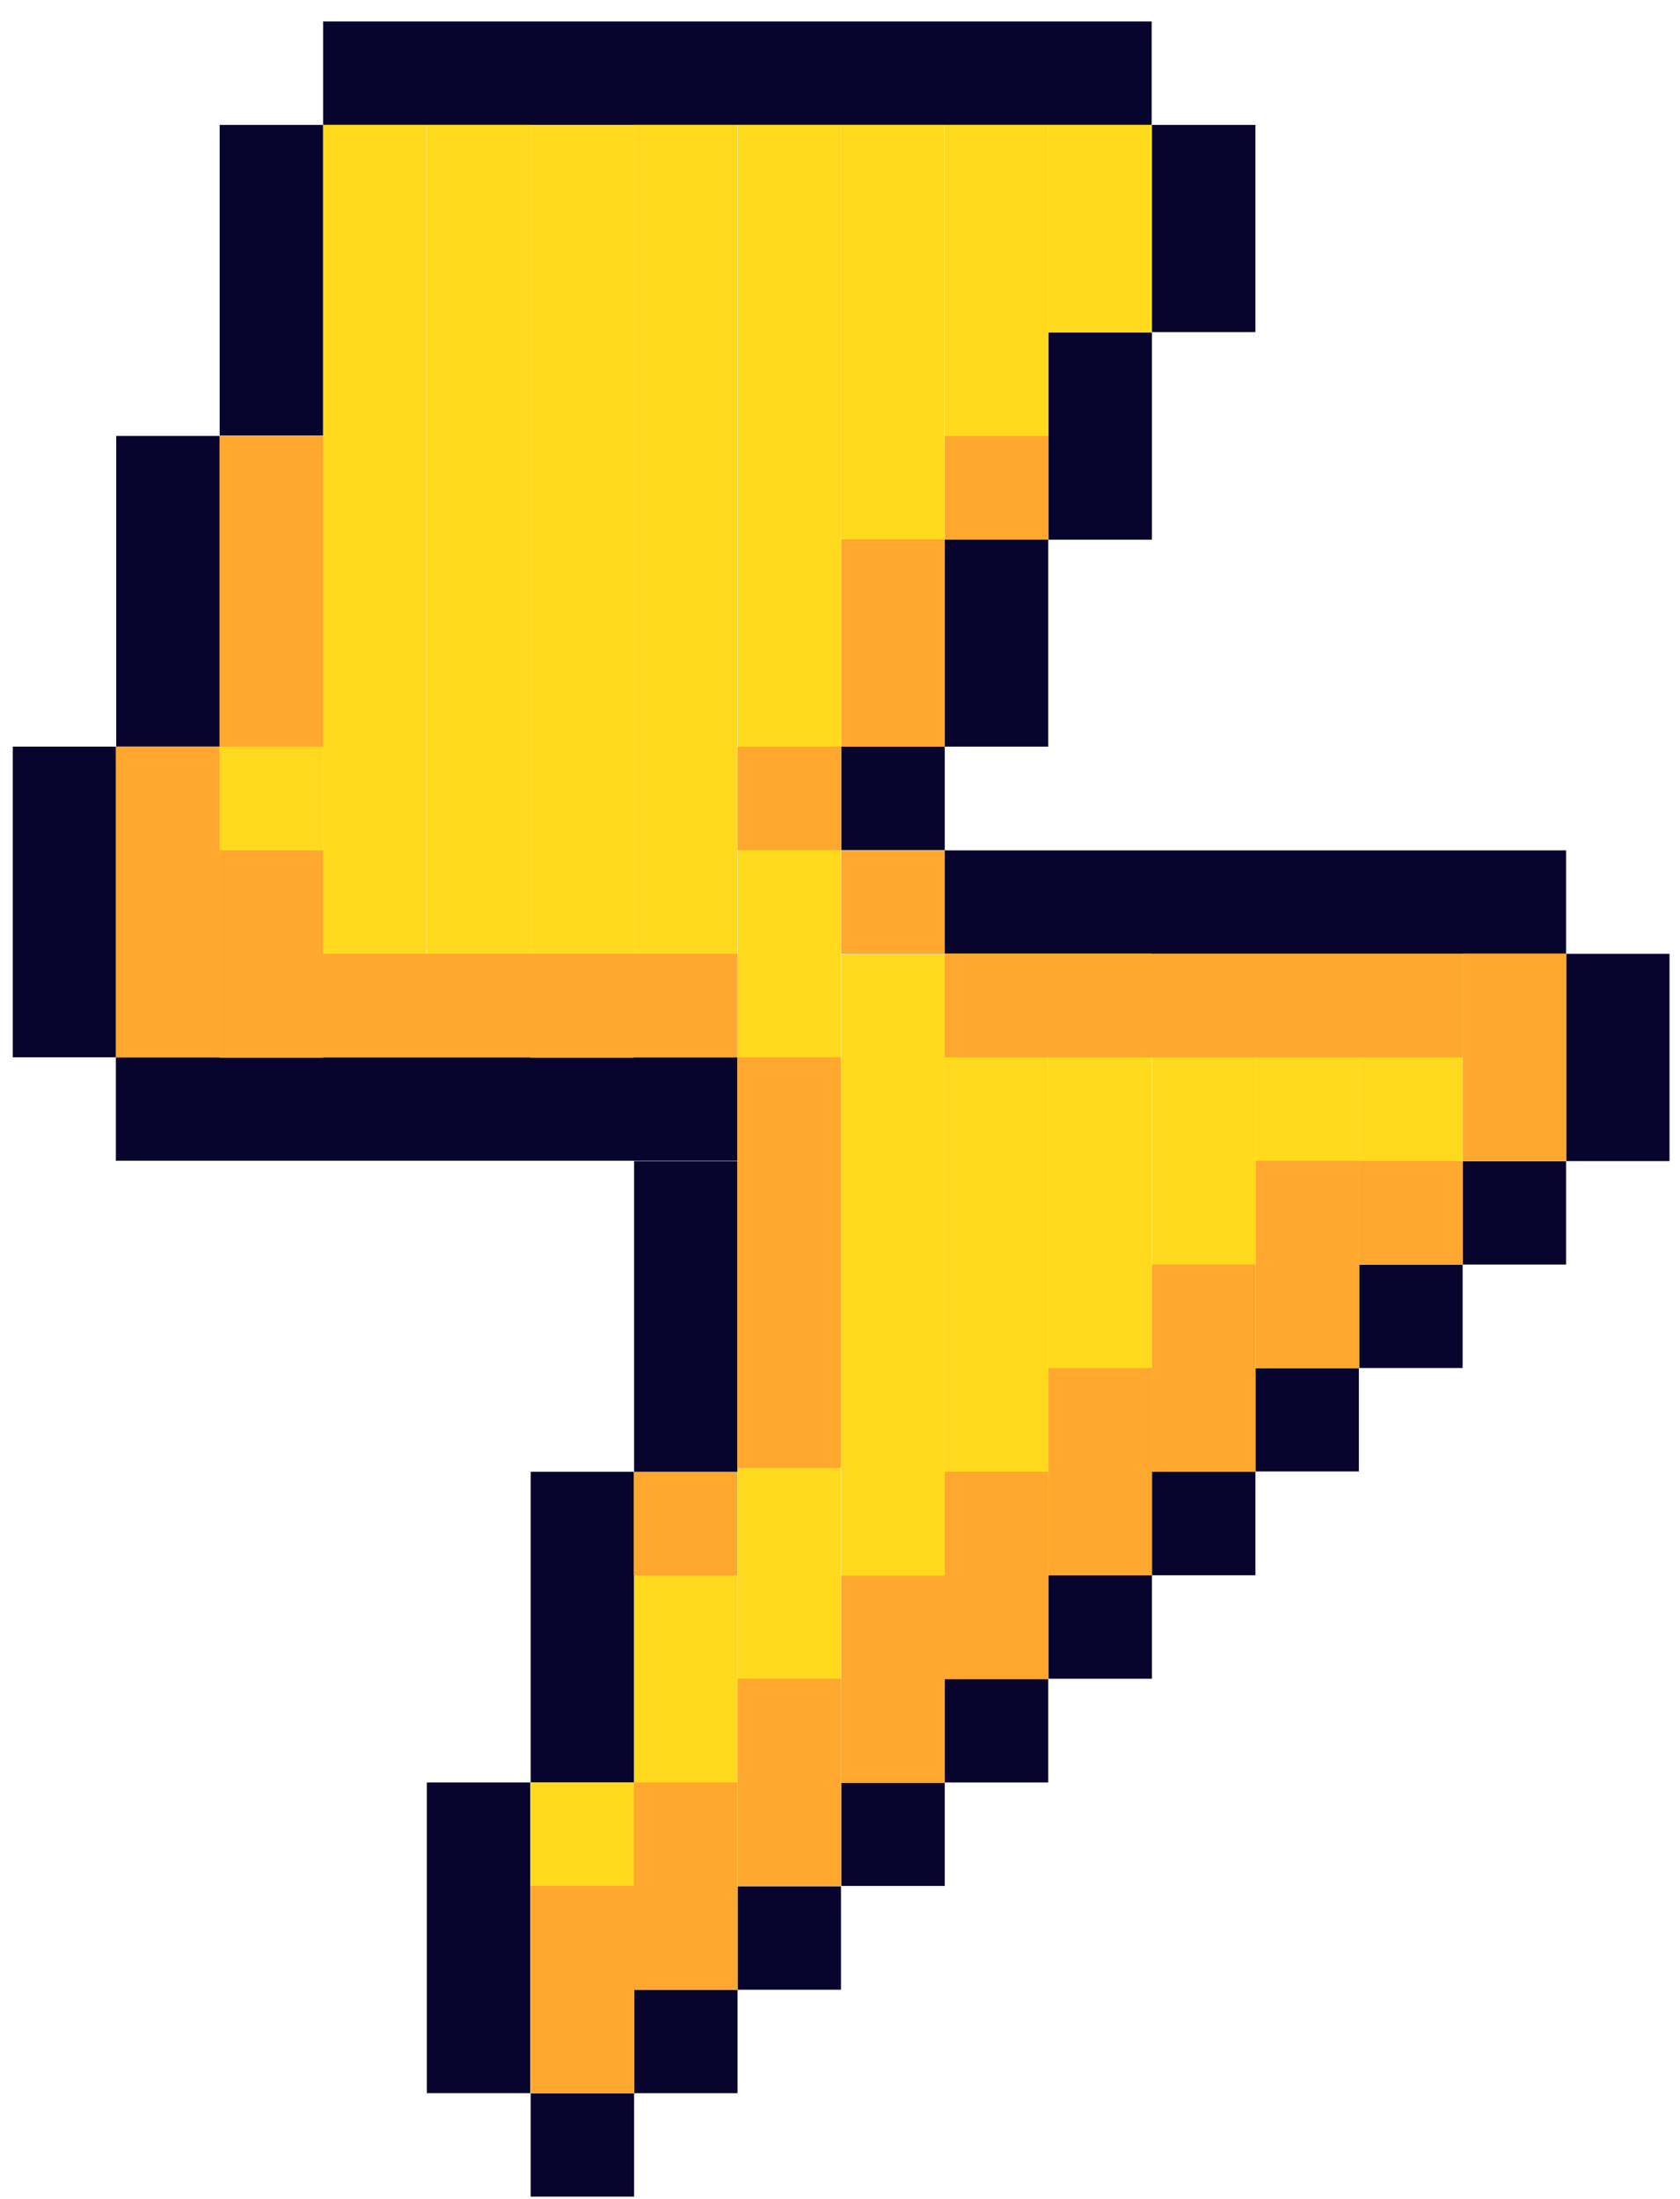
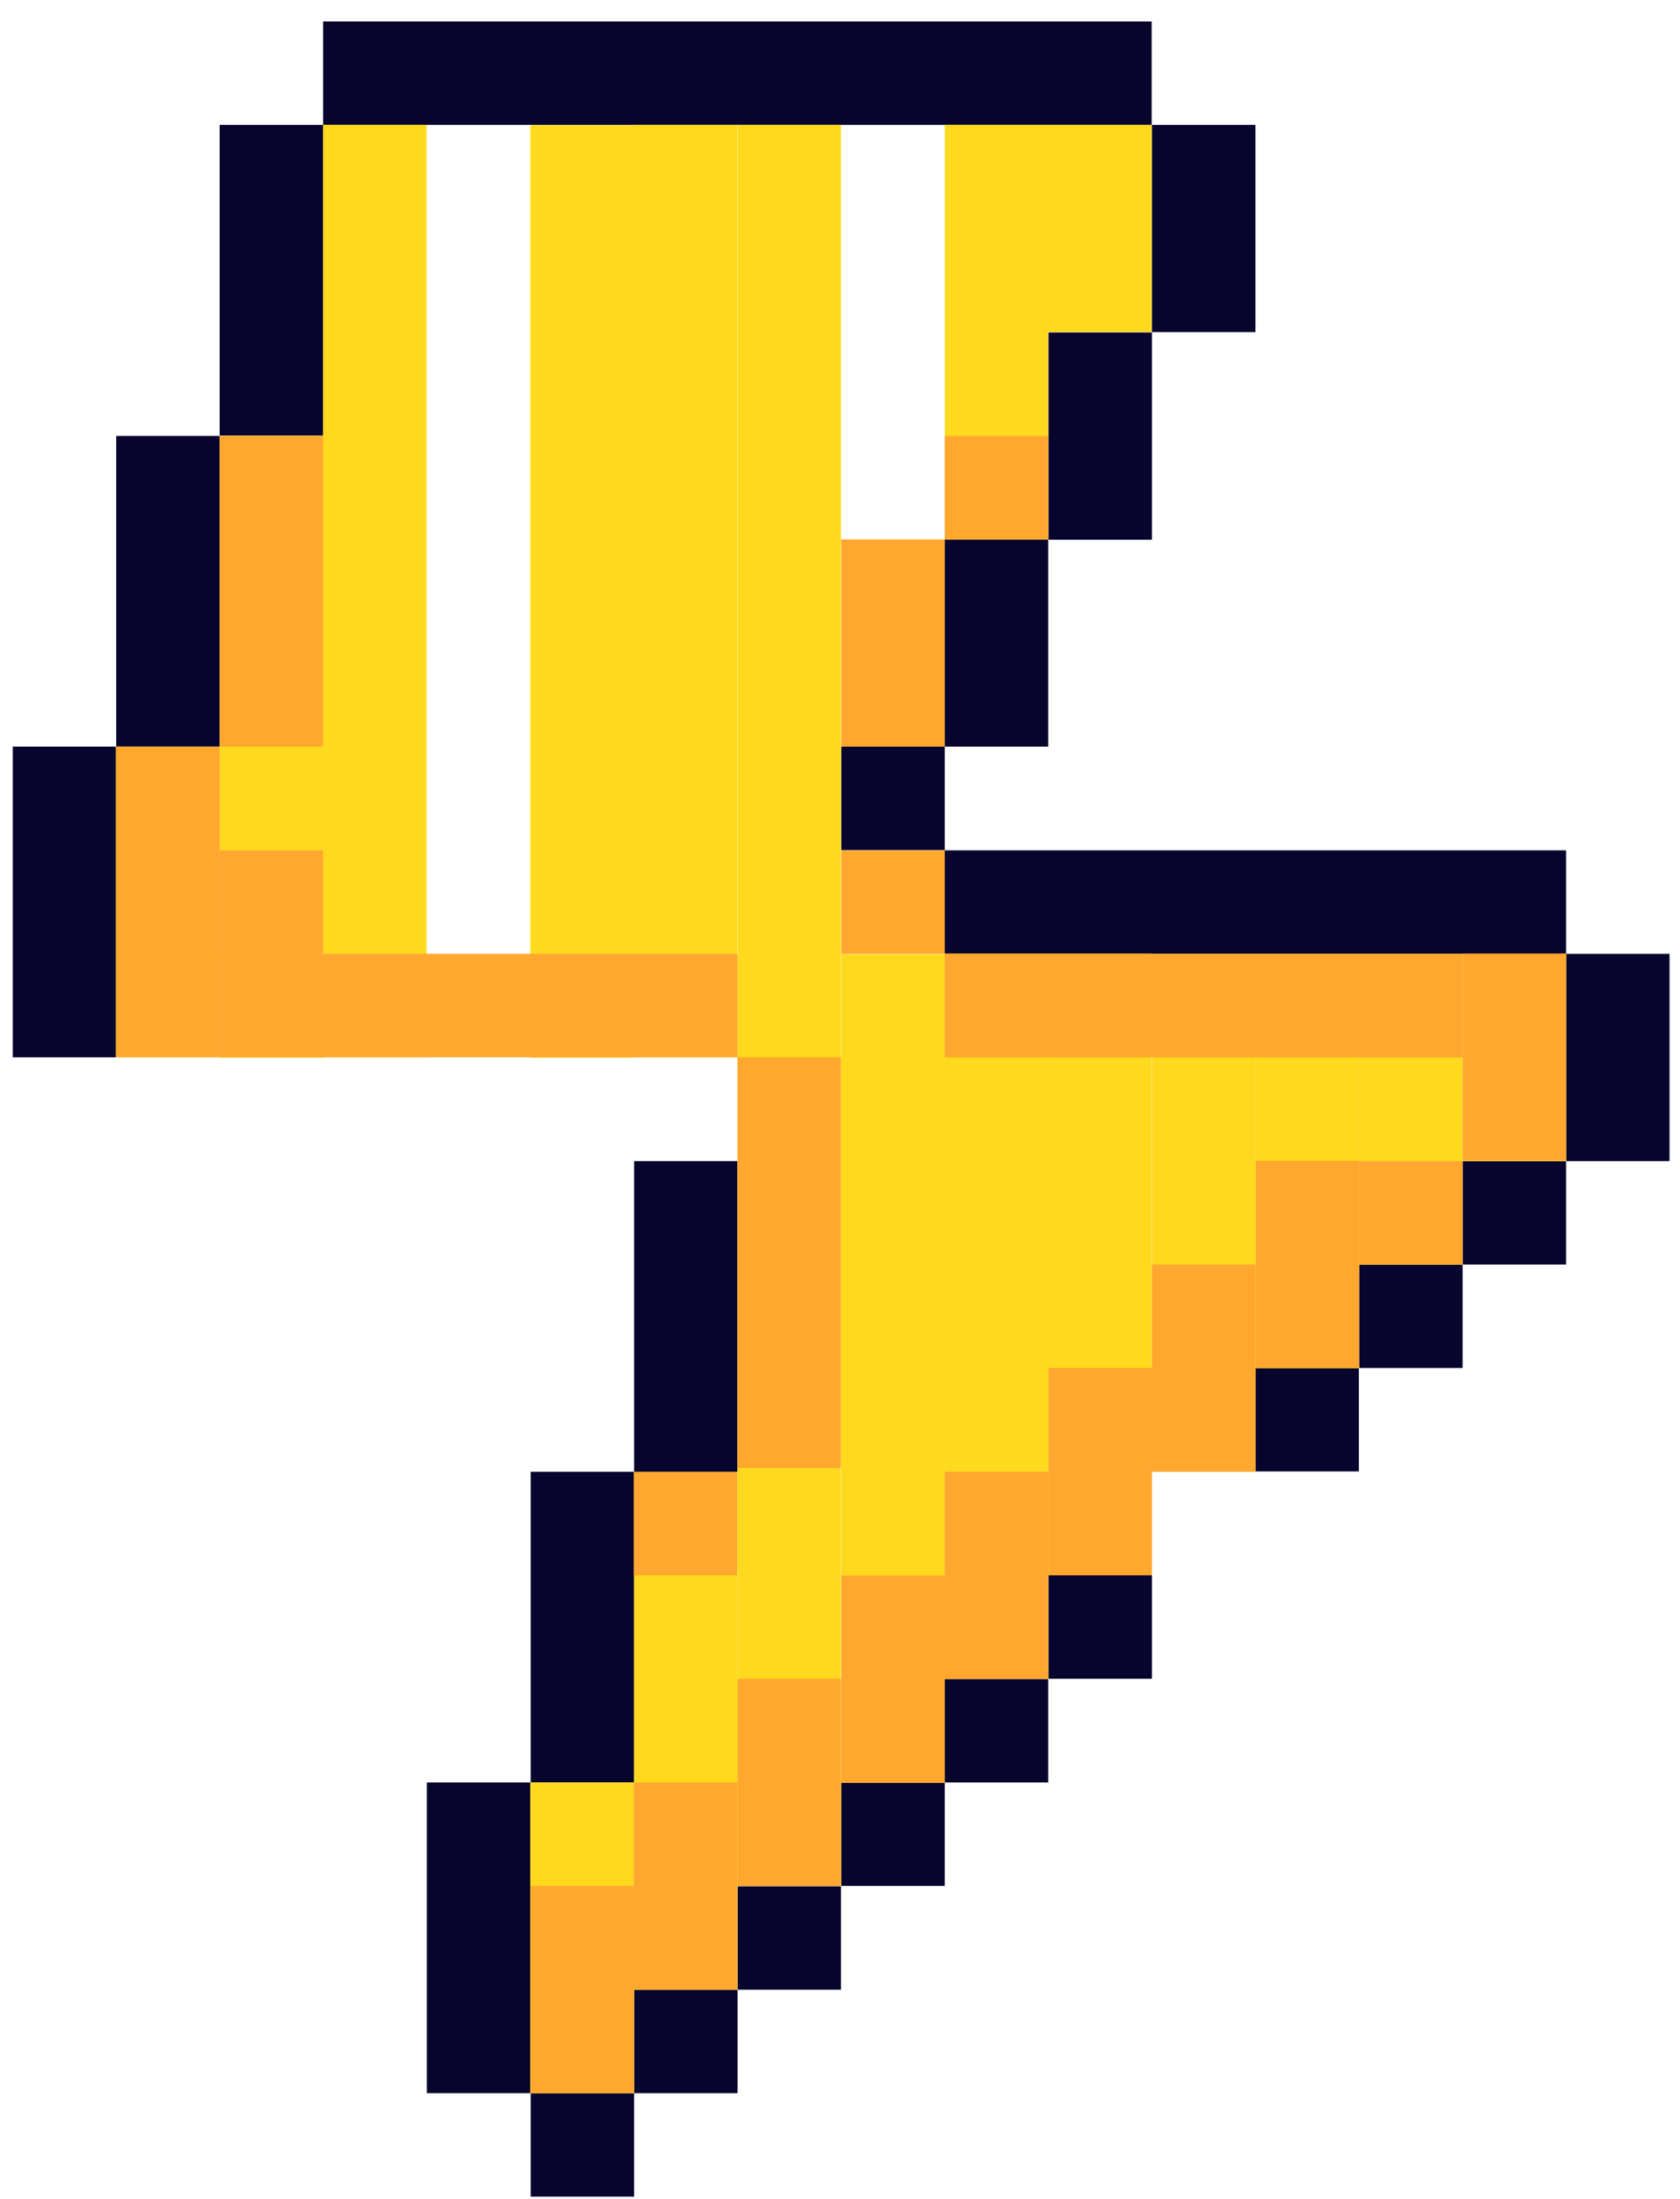
<svg xmlns="http://www.w3.org/2000/svg" width="68" height="89" viewBox="0 0 68 89" fill="none">
  <path d="M13.078 17.629L13.078 5.055H8.891L8.891 17.629H13.078Z" fill="#07042D" />
  <path d="M8.891 30.217L8.891 17.643H4.704L4.704 30.217H8.891Z" fill="#07042D" />
  <path d="M46.627 21.843V13.455H42.44V21.843H46.627Z" fill="#07042D" />
  <path d="M50.815 13.442V5.055H46.627V13.442H50.815Z" fill="#07042D" />
  <path d="M42.427 30.217V21.83H38.24V30.217H42.427Z" fill="#07042D" />
  <path d="M63.389 51.179V46.992H59.202V51.179H63.389Z" fill="#07042D" />
  <path d="M21.465 84.715V72.141H17.278V84.715H21.465Z" fill="#07042D" />
  <path d="M67.576 46.992V38.605H63.389V46.992H67.576Z" fill="#07042D" />
  <path d="M38.24 34.404V30.217H34.053V34.404H38.24Z" fill="#07042D" />
  <path d="M59.202 55.366V51.179H55.015V55.366H59.202Z" fill="#07042D" />
  <path d="M55.002 59.553V55.366H50.815V59.553H55.002Z" fill="#07042D" />
-   <path d="M50.815 63.754V59.566H46.627V63.754H50.815Z" fill="#07042D" />
  <path d="M46.627 67.941V63.754H42.44V67.941H46.627Z" fill="#07042D" />
  <path d="M42.427 72.141V67.954H38.24V72.141H42.427Z" fill="#07042D" />
  <path d="M29.852 84.716V80.529H25.666V84.716H29.852Z" fill="#07042D" />
  <path d="M25.666 88.902V84.715H21.479V88.902H25.666Z" fill="#07042D" />
  <path d="M38.24 76.328V72.141H34.053V76.328H38.24Z" fill="#07042D" />
  <path d="M34.04 80.528V76.341H29.852V80.528H34.04Z" fill="#07042D" />
  <path d="M29.852 59.566V46.992H25.666V59.566H29.852Z" fill="#07042D" />
  <path d="M25.666 72.141V59.566H21.479V72.141H25.666Z" fill="#07042D" />
  <path d="M4.704 42.792L4.704 30.217H0.517L0.517 42.792H4.704Z" fill="#07042D" />
-   <path d="M29.853 42.791H4.69L4.69 46.979H29.853V42.791Z" fill="#07042D" />
  <path d="M46.614 0.868L13.078 0.868V5.055L46.614 5.055V0.868Z" fill="#07042D" />
  <path d="M38.227 38.605H63.389V34.417H38.227V38.605Z" fill="#07042D" />
  <path d="M13.078 5.055L13.078 42.791H17.265L17.265 5.055H13.078Z" fill="#FFD91D" />
  <path d="M8.891 17.643L8.891 42.805H13.078L13.078 17.643H8.891Z" fill="#FFD91D" />
  <path d="M25.666 59.567L25.666 80.529H29.853L29.853 59.567H25.666Z" fill="#FFD91D" />
  <path d="M4.69 30.217L4.69 42.791H8.877L8.877 30.217H4.69Z" fill="#FFD91D" />
  <path d="M42.427 38.591V63.754H46.614V38.591H42.427Z" fill="#FFD91D" />
  <path d="M50.815 38.605H46.627V59.566H50.815V38.605Z" fill="#FFD91D" />
  <path d="M55.002 38.605H50.815V55.379H55.002V38.605Z" fill="#FFD91D" />
  <path d="M59.189 38.605H55.002V51.179H59.189V38.605Z" fill="#FFD91D" />
  <path d="M25.652 72.141H21.465V84.715H25.652V72.141Z" fill="#FFD91D" />
  <path d="M63.389 38.605H59.202V46.992H63.389V38.605Z" fill="#FFD91D" />
  <path d="M46.614 5.055H42.427V13.442H46.614V5.055Z" fill="#FFD91D" />
-   <path d="M17.278 5.055L17.278 42.791H21.465L21.465 5.055H17.278Z" fill="#FFD91D" />
  <path d="M21.465 5.068L21.465 42.805H25.652L25.652 5.068H21.465Z" fill="#FFD91D" />
  <path d="M25.652 5.055L25.652 42.791H29.839L29.839 5.055H25.652Z" fill="#FFD91D" />
  <path d="M29.852 5.055L29.852 76.328H34.04L34.04 5.055H29.852Z" fill="#FFD91D" />
  <path d="M34.053 38.618L34.053 72.154H38.24V38.618H34.053Z" fill="#FFD91D" />
  <path d="M38.24 38.591V67.94H42.427V38.591H38.24Z" fill="#FFD91D" />
-   <path d="M34.04 5.055V30.217H38.227V5.055H34.04Z" fill="#FFD91D" />
  <path d="M38.24 5.055V21.83H42.427V5.055H38.24Z" fill="#FFD91D" />
  <path d="M21.479 84.715H25.666V76.328H21.479V84.715Z" fill="#FFA72E" />
  <path d="M25.652 80.529H29.839V72.141H25.652V80.529Z" fill="#FFA72E" />
  <path d="M29.852 76.328H34.04V67.941H29.852V76.328Z" fill="#FFA72E" />
  <path d="M34.053 72.154H38.24V63.767H34.053V72.154Z" fill="#FFA72E" />
  <path d="M38.24 67.954H42.427V59.566H38.24V67.954Z" fill="#FFA72E" />
  <path d="M42.44 63.754H46.627V55.366H42.44V63.754Z" fill="#FFA72E" />
  <path d="M46.627 59.566H50.815V51.179H46.627V59.566Z" fill="#FFA72E" />
  <path d="M50.828 55.366H55.015V46.978H50.828V55.366Z" fill="#FFA72E" />
  <path d="M55.015 51.179H59.202V46.992H55.015V51.179Z" fill="#FFA72E" />
  <path d="M59.202 46.979H63.389V38.591H59.202V46.979Z" fill="#FFA72E" />
  <path d="M4.704 42.792H8.891L8.891 30.217H4.704L4.704 42.792Z" fill="#FFA72E" />
  <path d="M29.852 59.407H34.04V42.792H29.852V59.407Z" fill="#FFA72E" />
  <path d="M8.891 42.791H29.852V38.604H8.891V42.791Z" fill="#FFA72E" />
  <path d="M38.24 42.792H59.202V38.605H38.24V42.792Z" fill="#FFA72E" />
  <path d="M34.053 38.605H38.24V34.417H34.053V38.605Z" fill="#FFA72E" />
-   <path d="M29.852 34.404H34.04V30.217H29.852V34.404Z" fill="#FFA72E" />
  <path d="M38.24 21.83H42.427V17.642H38.24V21.83Z" fill="#FFA72E" />
  <path d="M34.053 30.217H38.24V21.83H34.053V30.217Z" fill="#FFA72E" />
  <path d="M25.652 63.754H29.839V59.567H25.652V63.754Z" fill="#FFA72E" />
  <path d="M8.891 30.217H13.078L13.078 17.642H8.891L8.891 30.217Z" fill="#FFA72E" />
  <path d="M8.891 38.605H13.078V34.417H8.891V38.605Z" fill="#FFA72E" />
</svg>